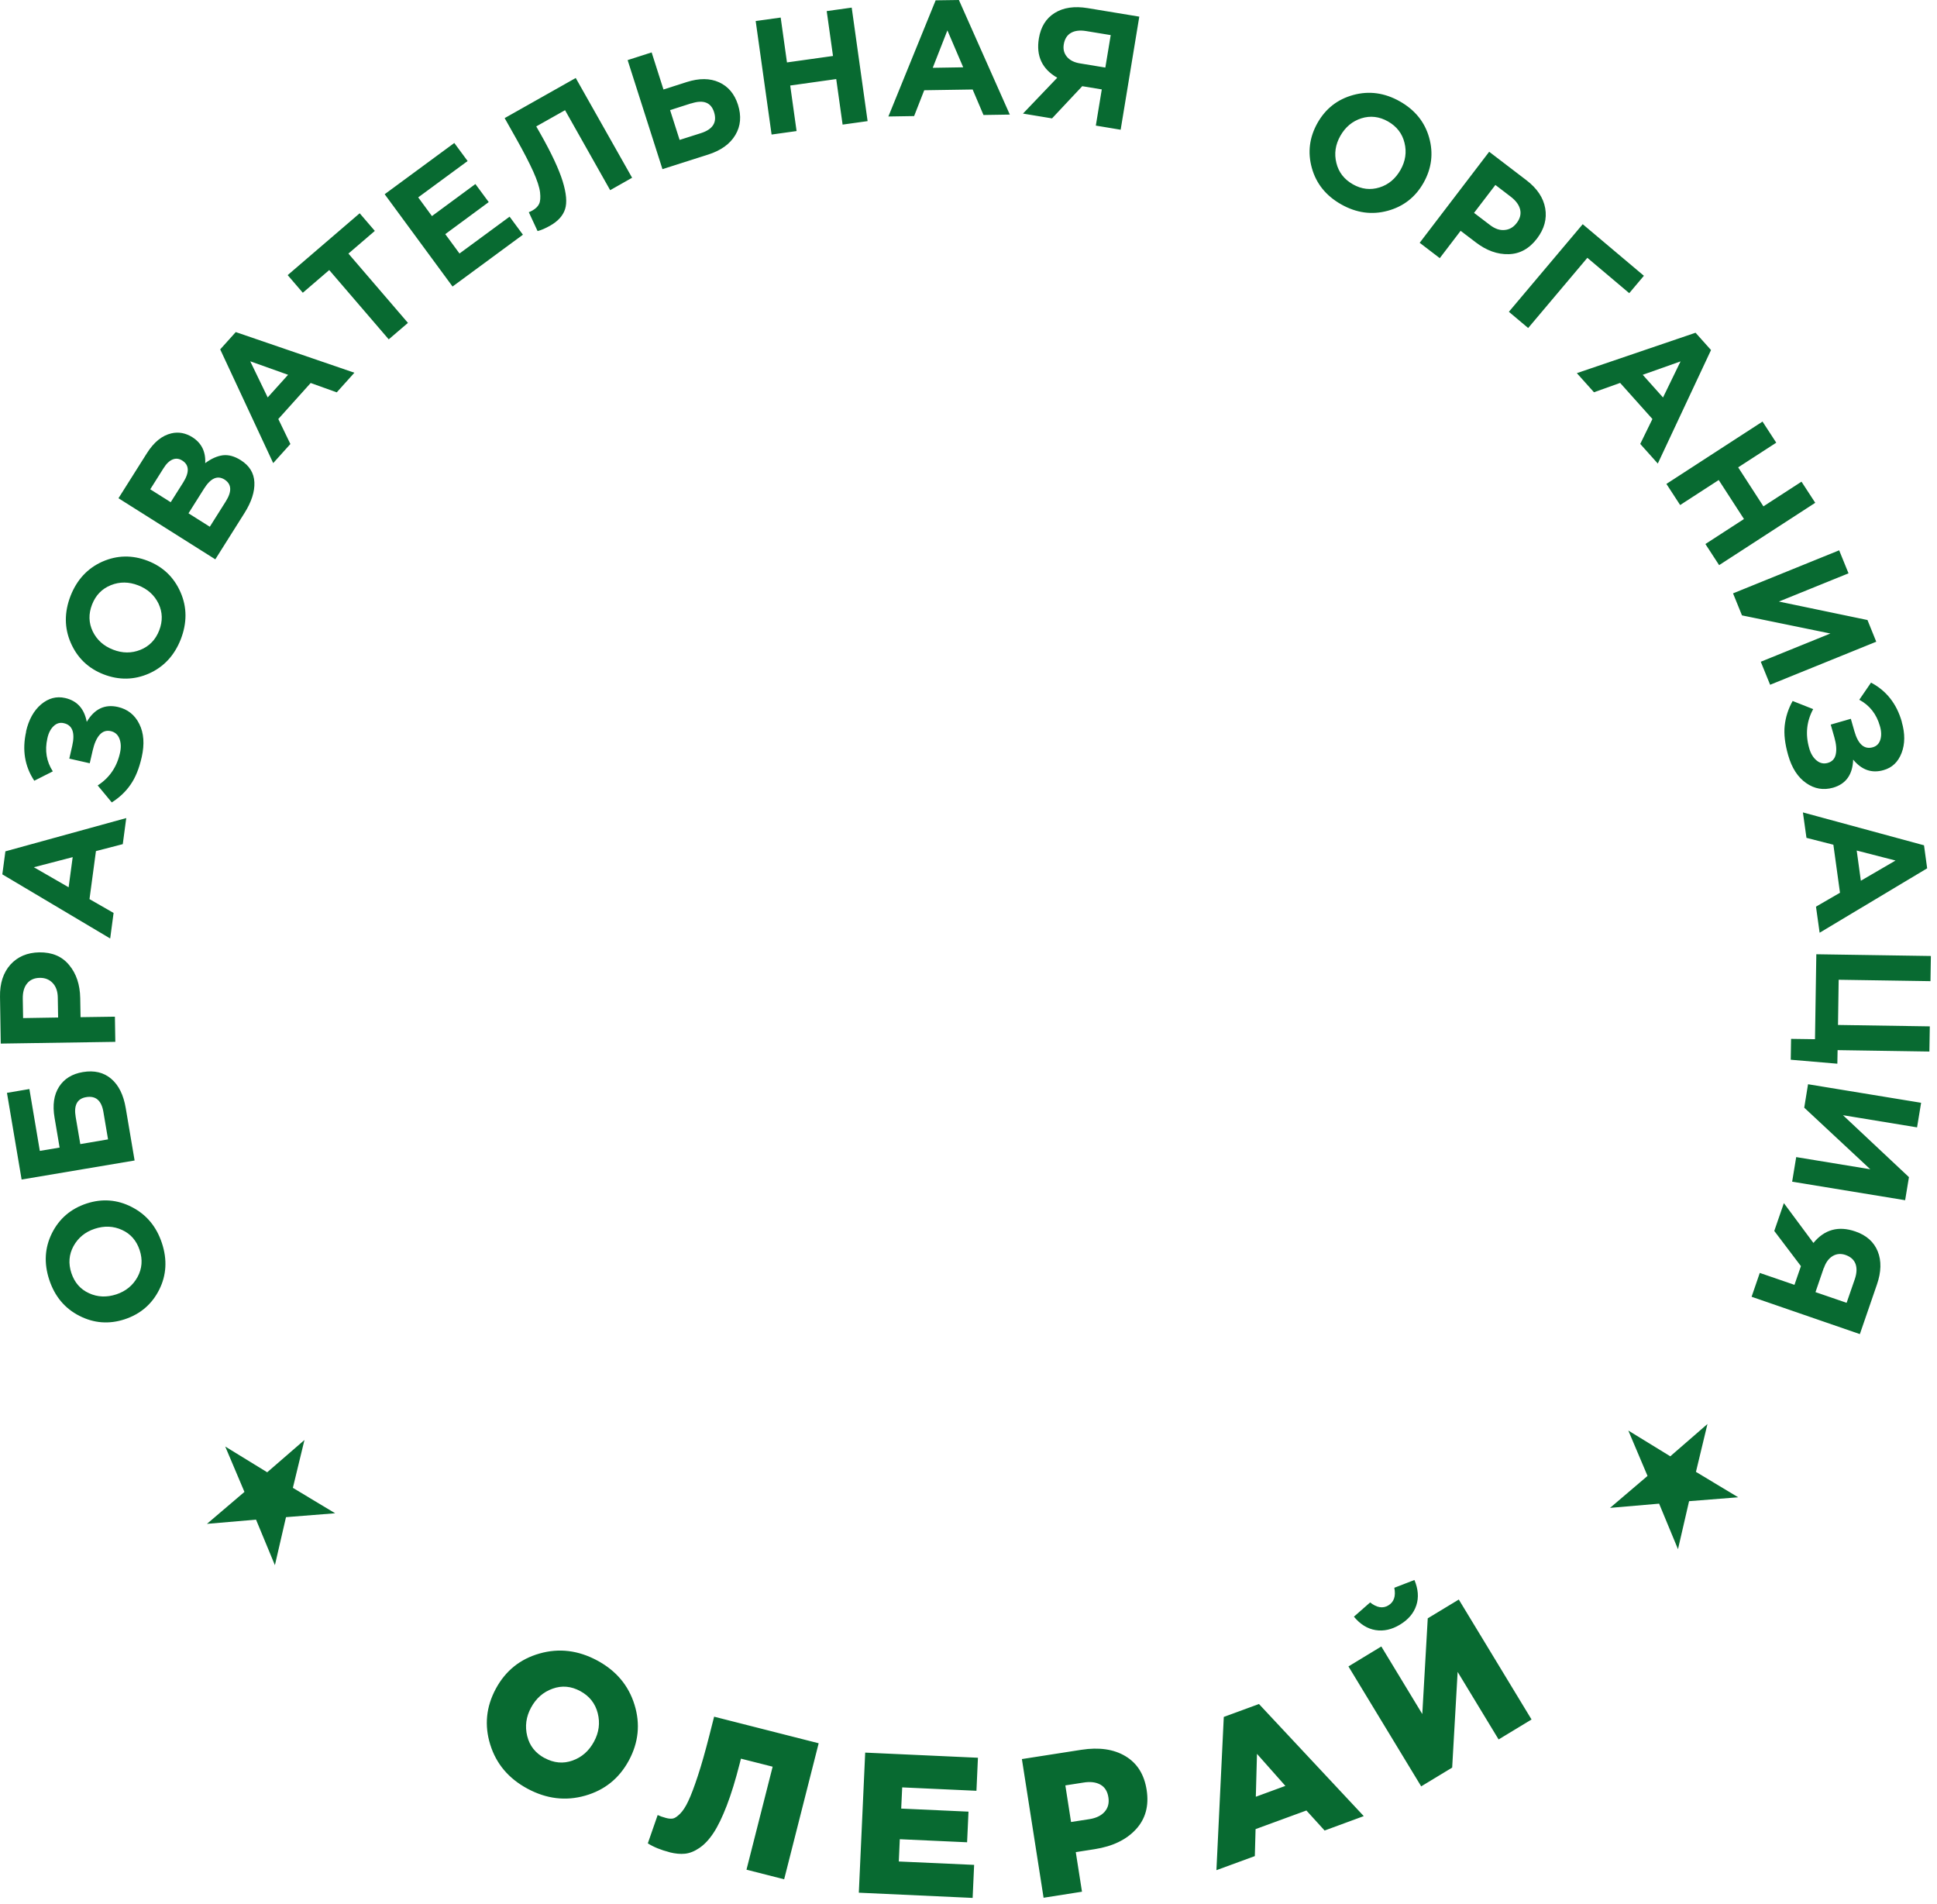
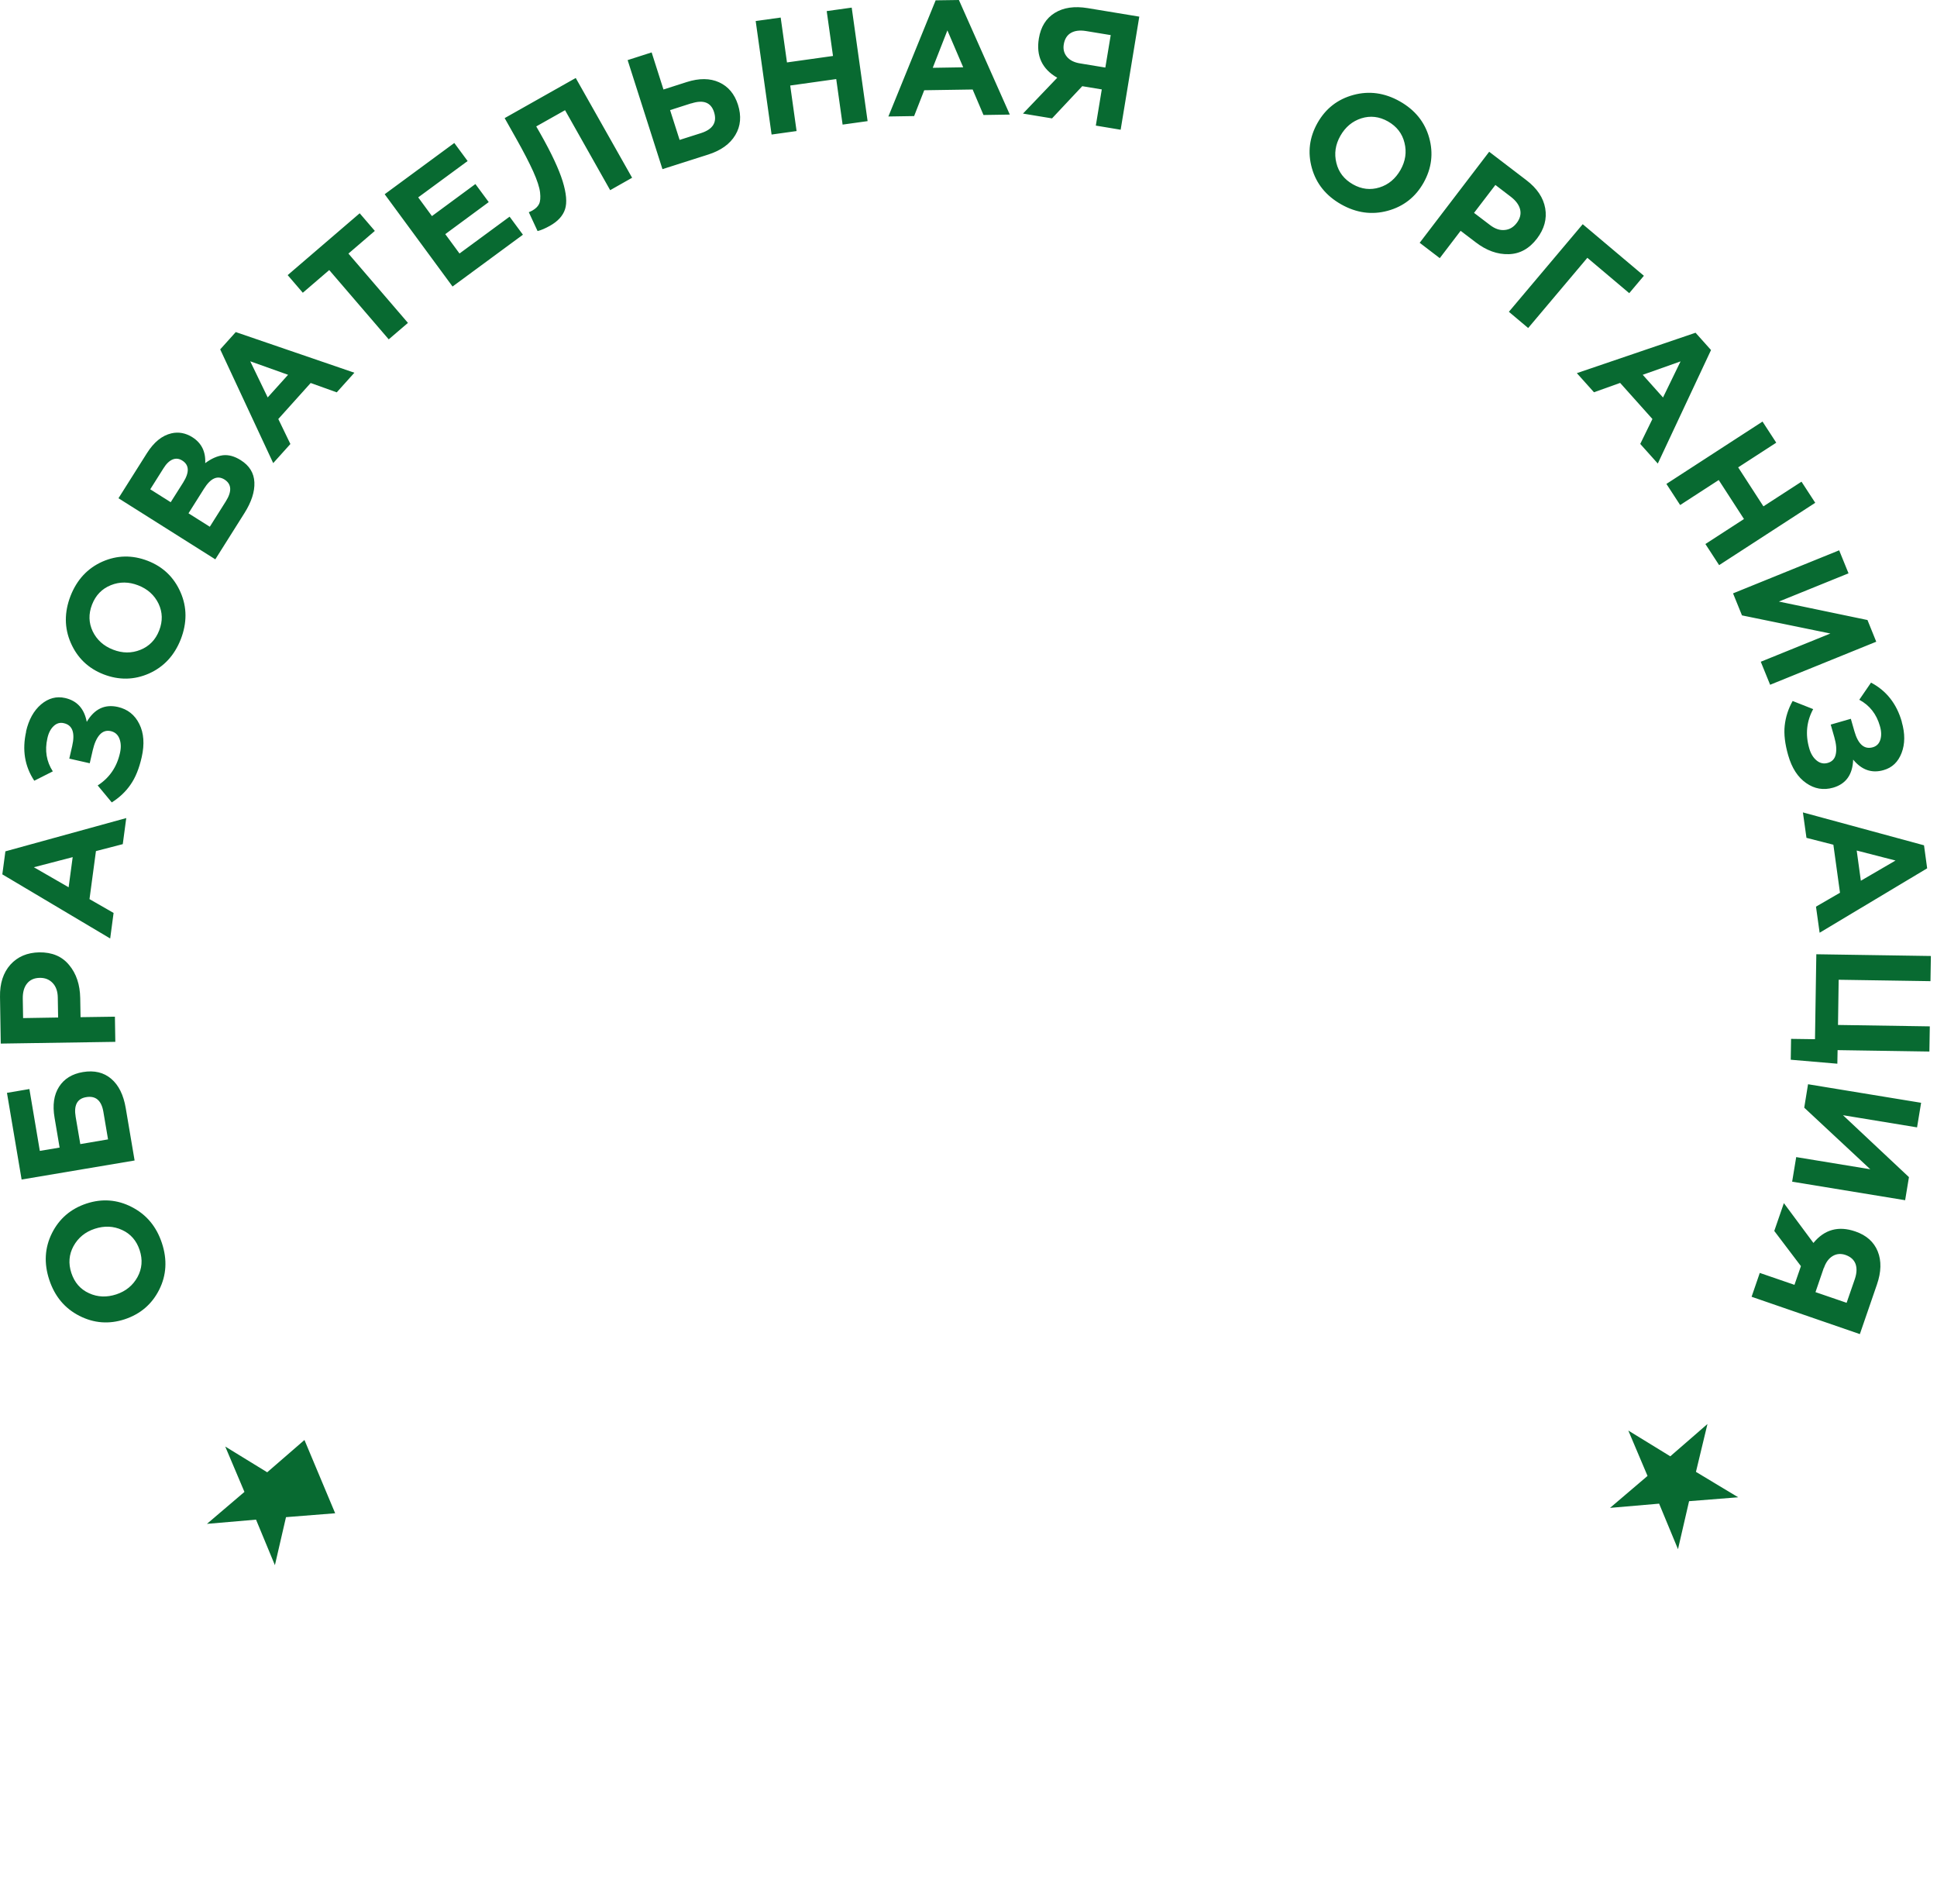
<svg xmlns="http://www.w3.org/2000/svg" width="234" height="230" viewBox="0 0 234 230" fill="none">
-   <path d="M169.13 196.23C168.14 196.83 167.15 197.05 166.17 196.89C165.19 196.73 164.32 196.19 163.56 195.27L165.52 193.55C166.33 194.19 167.06 194.31 167.72 193.91C168.4 193.5 168.64 192.79 168.44 191.78L170.87 190.84C171.33 191.94 171.41 192.96 171.1 193.9C170.79 194.84 170.14 195.62 169.13 196.23ZM171.69 215.77L162.9 201.28L166.87 198.87L171.82 207.03L172.48 195.47L176.23 193.2L185.02 207.69L181.04 210.1L176.09 201.94L175.43 213.5L171.68 215.77H171.69ZM151.71 217.02L155.28 215.71L151.85 211.84L151.71 217.02ZM146.95 225.89L147.84 207.38L152.09 205.82L164.75 219.36L160.02 221.1L157.82 218.68L151.68 220.93L151.59 224.19L146.95 225.89ZM129.39 220.07L131.59 219.73C132.42 219.6 133.04 219.3 133.45 218.83C133.86 218.36 134.01 217.78 133.9 217.09C133.79 216.37 133.47 215.86 132.94 215.56C132.41 215.26 131.72 215.17 130.88 215.31L128.7 215.65L129.39 220.08V220.07ZM126.07 229.22L123.45 212.47L130.63 211.35C132.77 211.02 134.54 211.27 135.96 212.12C137.38 212.97 138.23 214.33 138.52 216.19C138.82 218.1 138.39 219.69 137.23 220.95C136.07 222.21 134.42 223.01 132.26 223.35L129.96 223.71L130.71 228.49L126.07 229.22ZM103.75 228.62L104.52 211.69L118.14 212.31L117.96 216.3L108.99 215.89L108.87 218.45L117 218.82L116.83 222.52L108.7 222.15L108.58 224.84L117.68 225.25L117.5 229.24L103.76 228.61L103.75 228.62ZM80.89 223.72C79.83 223.45 78.95 223.09 78.26 222.65L79.45 219.23C79.72 219.36 80.06 219.48 80.48 219.59C80.79 219.67 81.06 219.69 81.29 219.65C81.52 219.61 81.8 219.42 82.15 219.08C82.49 218.74 82.83 218.23 83.15 217.54C83.48 216.85 83.86 215.84 84.3 214.51C84.74 213.18 85.2 211.55 85.69 209.63L86.27 207.35L98.9 210.56L94.73 226.99L90.18 225.83L93.34 213.39L89.51 212.42L89.35 213.05C88.85 215.01 88.34 216.68 87.8 218.08C87.26 219.48 86.73 220.58 86.2 221.38C85.67 222.19 85.1 222.79 84.5 223.2C83.9 223.61 83.32 223.84 82.76 223.9C82.2 223.96 81.58 223.9 80.89 223.73V223.72ZM65.79 212.34C66.91 212.95 68.04 213.05 69.16 212.65C70.29 212.25 71.15 211.49 71.76 210.36C72.36 209.25 72.51 208.11 72.21 206.93C71.91 205.75 71.21 204.86 70.1 204.26C68.99 203.66 67.88 203.56 66.75 203.97C65.63 204.37 64.76 205.13 64.15 206.26C63.55 207.37 63.4 208.51 63.69 209.69C63.98 210.87 64.68 211.75 65.79 212.35V212.34ZM70.69 216.89C68.34 217.56 66.02 217.28 63.73 216.05C61.44 214.82 59.94 213.04 59.22 210.71C58.5 208.39 58.73 206.14 59.9 203.97C61.07 201.81 62.82 200.39 65.18 199.72C67.53 199.05 69.85 199.33 72.14 200.56C74.43 201.79 75.93 203.57 76.65 205.9C77.37 208.22 77.14 210.47 75.97 212.64C74.8 214.8 73.05 216.22 70.69 216.89Z" fill="#086A31" />
  <path fill-rule="evenodd" clip-rule="evenodd" d="M196.71 172.79L201.78 175.9L206.27 172L204.88 177.78L209.98 180.85L204.05 181.32L202.71 187.12L200.43 181.62L194.5 182.13L199.03 178.27L196.71 172.79Z" fill="#086A31" />
-   <path fill-rule="evenodd" clip-rule="evenodd" d="M27.21 174.72L32.28 177.83L36.78 173.93L35.38 179.71L40.49 182.78L34.55 183.25L33.21 189.05L30.93 183.55L25 184.06L29.53 180.2L27.21 174.72Z" fill="#086A31" />
+   <path fill-rule="evenodd" clip-rule="evenodd" d="M27.21 174.72L32.28 177.83L36.78 173.93L40.49 182.78L34.55 183.25L33.21 189.05L30.93 183.55L25 184.06L29.53 180.2L27.21 174.72Z" fill="#086A31" />
  <path d="M220.321 153.15L219.321 156.07L223.081 157.36L224.071 154.5C224.311 153.79 224.341 153.18 224.161 152.67C223.971 152.16 223.571 151.8 222.951 151.58C222.391 151.39 221.871 151.43 221.401 151.71C220.931 151.99 220.571 152.47 220.341 153.15H220.321ZM224.681 161.14L211.601 156.63L212.591 153.75L216.781 155.19L217.561 152.93L214.341 148.68L215.501 145.32L219.071 150.13C220.411 148.5 222.101 148.04 224.131 148.74C225.481 149.2 226.381 150.01 226.841 151.15C227.301 152.29 227.271 153.63 226.741 155.16L224.681 161.14ZM230.161 144.97L216.501 142.73L216.991 139.76L225.941 141.23L217.961 133.79L218.421 130.96L232.081 133.2L231.591 136.17L222.641 134.7L230.611 142.18L230.151 144.97H230.161ZM216.371 125.48L219.261 125.52L219.421 115.26L233.261 115.47L233.211 118.51L222.121 118.34L222.041 123.8L233.131 123.97L233.081 127.01L221.991 126.84L221.961 128.48L216.331 128L216.371 125.47V125.48ZM224.301 102.74L224.801 106.38L228.991 103.94L224.291 102.73L224.301 102.74ZM217.811 98.13L232.431 102.1L232.811 104.88L219.821 112.66L219.381 109.51L222.281 107.83L221.481 102.03L218.231 101.2L217.801 98.13H217.811ZM229.741 87.19C230.151 88.61 230.141 89.86 229.721 90.95C229.301 92.04 228.581 92.73 227.541 93.02C226.121 93.43 224.901 93 223.871 91.75C223.811 93.56 223.001 94.69 221.451 95.14C220.281 95.47 219.201 95.29 218.191 94.58C217.181 93.88 216.461 92.76 216.021 91.22C215.631 89.86 215.491 88.67 215.601 87.65C215.711 86.63 216.021 85.63 216.561 84.67L219.041 85.65C218.241 87.13 218.081 88.7 218.561 90.37C218.741 91.02 219.041 91.51 219.451 91.85C219.861 92.19 220.311 92.29 220.801 92.15C221.331 92 221.661 91.65 221.771 91.1C221.891 90.55 221.831 89.87 221.601 89.06L221.161 87.52L223.591 86.82L224.021 88.32C224.471 89.9 225.211 90.55 226.241 90.26C226.701 90.13 227.001 89.83 227.151 89.36C227.301 88.89 227.291 88.33 227.101 87.69C226.691 86.25 225.861 85.19 224.611 84.52L226.031 82.45C227.891 83.43 229.131 85.01 229.751 87.19H229.741ZM226.661 77.51L213.841 82.71L212.711 79.93L221.121 76.52L210.441 74.33L209.361 71.67L222.181 66.47L223.311 69.25L214.901 72.66L225.601 74.89L226.661 77.51ZM201.311 58.45L212.921 50.92L214.581 53.47L209.981 56.45L213.031 61.16L217.631 58.18L219.291 60.73L207.681 68.26L206.021 65.71L210.681 62.69L207.631 57.98L202.971 61L201.311 58.45ZM198.451 45.27L200.901 48.01L203.021 43.65L198.451 45.27ZM190.491 45.07L204.831 40.19L206.701 42.28L200.271 55.99L198.151 53.62L199.621 50.61L195.721 46.25L192.561 47.38L190.491 45.07ZM191.761 31.14L184.611 39.62L182.281 37.66L191.201 27.08L198.591 33.31L196.821 35.41L191.761 31.14ZM178.081 25.72L180.001 27.18C180.601 27.64 181.191 27.84 181.771 27.78C182.351 27.73 182.831 27.45 183.221 26.94C183.631 26.41 183.771 25.86 183.641 25.31C183.511 24.76 183.141 24.25 182.521 23.77L180.651 22.34L178.081 25.7V25.72ZM171.501 29.33L179.901 18.33L184.391 21.76C185.691 22.75 186.451 23.89 186.671 25.16C186.891 26.44 186.561 27.65 185.681 28.81C184.741 30.04 183.601 30.67 182.251 30.7C180.901 30.74 179.571 30.26 178.291 29.28L176.451 27.88L173.931 31.18L171.511 29.33H171.501ZM161.441 19.68C161.711 20.8 162.381 21.66 163.431 22.26C164.481 22.86 165.561 22.98 166.651 22.64C167.741 22.3 168.581 21.59 169.191 20.52C169.791 19.46 169.951 18.37 169.671 17.25C169.401 16.13 168.731 15.27 167.681 14.67C166.621 14.07 165.551 13.95 164.461 14.29C163.371 14.64 162.531 15.34 161.921 16.41C161.321 17.47 161.161 18.56 161.441 19.68ZM167.641 25.46C165.731 25.98 163.861 25.72 162.031 24.69C160.191 23.65 159.011 22.19 158.481 20.3C157.951 18.41 158.181 16.59 159.161 14.85C160.141 13.12 161.581 11.99 163.491 11.47C165.401 10.95 167.271 11.21 169.101 12.24C170.941 13.28 172.121 14.74 172.651 16.63C173.181 18.52 172.951 20.34 171.971 22.08C170.991 23.81 169.551 24.94 167.641 25.46ZM130.491 7.66L133.531 8.16L134.181 4.24L131.201 3.75C130.461 3.63 129.851 3.7 129.381 3.97C128.911 4.24 128.621 4.7 128.511 5.35C128.411 5.94 128.541 6.44 128.891 6.86C129.241 7.28 129.781 7.55 130.491 7.66ZM137.631 2.02L135.381 15.67L132.381 15.17L133.101 10.8L130.741 10.41L127.091 14.3L123.581 13.72L127.721 9.39C125.891 8.34 125.151 6.76 125.501 4.64C125.731 3.24 126.371 2.21 127.421 1.56C128.471 0.91 129.791 0.72 131.391 0.98L137.631 2.01V2.02ZM112.681 8.19L116.361 8.13L114.451 3.67L112.681 8.19ZM107.321 14.07L113.031 0.04L115.841 0L121.991 13.84L118.811 13.89L117.501 10.81L111.651 10.9L110.431 14.02L107.331 14.07H107.321ZM93.212 16.25L91.291 2.54L94.311 2.12L95.071 7.54L100.631 6.76L99.871 1.34L102.891 0.92L104.811 14.63L101.791 15.05L101.021 9.55L95.462 10.33L96.231 15.83L93.222 16.25H93.212ZM83.511 12.48L80.951 13.3L82.101 16.9L84.681 16.08C86.121 15.62 86.651 14.77 86.261 13.54C85.891 12.37 84.972 12.02 83.522 12.49L83.511 12.48ZM80.031 20.44L75.821 7.26L78.722 6.33L80.151 10.81L82.962 9.91C84.472 9.43 85.772 9.44 86.871 9.94C87.972 10.44 88.731 11.34 89.151 12.65C89.582 14.01 89.481 15.23 88.832 16.31C88.192 17.39 87.091 18.18 85.552 18.67L80.031 20.43V20.44ZM60.941 14.28L69.552 9.42L76.362 21.47L73.712 22.97L68.261 13.31L64.781 15.27L65.302 16.18C66.632 18.53 67.522 20.44 67.972 21.89C68.421 23.35 68.521 24.47 68.261 25.27C68.001 26.07 67.391 26.74 66.421 27.28C65.881 27.58 65.391 27.8 64.942 27.91L63.882 25.63C64.052 25.56 64.201 25.5 64.311 25.43C64.701 25.21 64.972 24.95 65.121 24.64C65.272 24.33 65.311 23.87 65.242 23.24C65.171 22.62 64.891 21.77 64.421 20.72C63.941 19.66 63.261 18.34 62.371 16.76L60.962 14.26L60.941 14.28ZM54.672 34.61L46.471 23.46L54.882 17.27L56.492 19.45L50.522 23.84L52.181 26.1L57.431 22.23L59.041 24.41L53.791 28.28L55.511 30.62L61.562 26.17L63.172 28.35L54.681 34.6L54.672 34.61ZM46.962 40.99L39.772 32.62L36.581 35.36L34.752 33.23L43.452 25.76L45.282 27.89L42.092 30.63L49.282 39L46.971 40.98L46.962 40.99ZM32.342 48L34.801 45.27L30.231 43.64L32.342 48.01V48ZM33.002 55.93L26.601 42.2L28.481 40.11L42.812 45.02L40.681 47.39L37.532 46.26L33.621 50.61L35.081 53.63L33.002 55.94V55.93ZM25.341 63.63L27.271 60.57C28.041 59.35 27.982 58.47 27.122 57.92C26.271 57.39 25.451 57.75 24.651 59.02L22.771 62L25.341 63.62V63.63ZM20.622 60.66L22.122 58.29C22.901 57.05 22.872 56.17 22.021 55.63C21.631 55.38 21.241 55.34 20.851 55.5C20.461 55.66 20.091 56.01 19.752 56.56L18.151 59.1L20.622 60.66ZM26.011 67.56L14.312 60.18L17.741 54.75C18.591 53.4 19.581 52.6 20.712 52.34C21.581 52.14 22.431 52.3 23.241 52.81C24.341 53.51 24.861 54.55 24.791 55.94C25.531 55.39 26.241 55.08 26.922 54.99C27.602 54.91 28.322 55.1 29.081 55.58C30.131 56.24 30.681 57.13 30.731 58.26C30.781 59.39 30.381 60.63 29.521 61.99L26.011 67.56ZM16.962 78.49C18.032 78.06 18.791 77.28 19.231 76.15C19.671 75.02 19.642 73.94 19.151 72.91C18.651 71.88 17.831 71.14 16.692 70.7C15.562 70.26 14.461 70.25 13.392 70.68C12.322 71.11 11.562 71.89 11.121 73.02C10.681 74.15 10.711 75.23 11.201 76.26C11.701 77.29 12.521 78.03 13.662 78.47C14.791 78.91 15.892 78.92 16.962 78.49ZM21.811 71.54C22.602 73.35 22.602 75.24 21.841 77.21C21.072 79.17 19.791 80.55 18.002 81.35C16.212 82.14 14.371 82.17 12.511 81.45C10.661 80.73 9.341 79.46 8.551 77.65C7.761 75.84 7.761 73.95 8.521 71.98C9.291 70.02 10.572 68.64 12.361 67.84C14.152 67.05 15.991 67.02 17.851 67.74C19.701 68.46 21.021 69.73 21.811 71.54ZM3.141 88.37C3.471 86.93 4.071 85.84 4.961 85.08C5.851 84.33 6.821 84.07 7.871 84.31C9.311 84.64 10.181 85.6 10.481 87.19C11.401 85.63 12.652 85.03 14.242 85.39C15.421 85.66 16.291 86.35 16.831 87.45C17.381 88.55 17.471 89.88 17.122 91.44C16.811 92.82 16.361 93.93 15.771 94.77C15.191 95.62 14.431 96.33 13.502 96.92L11.802 94.87C13.211 93.96 14.111 92.66 14.492 90.96C14.642 90.3 14.621 89.73 14.431 89.23C14.242 88.73 13.892 88.43 13.392 88.31C12.851 88.19 12.402 88.34 12.031 88.76C11.662 89.18 11.392 89.81 11.201 90.63L10.841 92.19L8.371 91.63L8.721 90.11C9.091 88.5 8.751 87.58 7.711 87.35C7.251 87.24 6.841 87.36 6.481 87.7C6.121 88.04 5.861 88.53 5.721 89.19C5.391 90.65 5.611 91.98 6.381 93.17L4.141 94.3C2.981 92.55 2.661 90.57 3.161 88.36L3.141 88.37ZM8.291 107.17L8.781 103.53L4.091 104.75L8.291 107.17ZM13.302 113.35L0.281 105.61L0.651 102.83L15.252 98.81L14.832 101.96L11.591 102.8L10.812 108.6L13.722 110.27L13.312 113.35H13.302ZM7.021 122.9L6.981 120.49C6.971 119.74 6.761 119.15 6.361 118.73C5.961 118.31 5.441 118.1 4.811 118.11C4.141 118.12 3.621 118.35 3.271 118.79C2.911 119.23 2.741 119.84 2.751 120.62L2.791 122.97L7.021 122.9ZM13.931 125.84L0.091 126.05L0.001 120.4C-0.029 118.77 0.401 117.47 1.261 116.51C2.131 115.55 3.291 115.06 4.741 115.03C6.281 115.01 7.491 115.51 8.351 116.56C9.221 117.6 9.661 118.93 9.691 120.55L9.731 122.86L13.882 122.8L13.931 125.84ZM9.141 134.9L9.701 138.19L13.052 137.62L12.492 134.31C12.261 132.92 11.562 132.32 10.402 132.52C9.321 132.7 8.901 133.5 9.141 134.9ZM4.821 139.01L7.201 138.61L6.591 135C6.331 133.48 6.511 132.24 7.131 131.27C7.751 130.3 8.711 129.71 10.011 129.49C11.391 129.26 12.531 129.53 13.431 130.3C14.341 131.07 14.921 132.25 15.191 133.85L16.261 140.17L2.611 142.47L0.841 132L3.551 131.54L4.811 139.01H4.821ZM16.611 154.25C17.162 153.24 17.252 152.15 16.872 151C16.491 149.85 15.781 149.03 14.742 148.56C13.701 148.08 12.601 148.04 11.441 148.42C10.291 148.8 9.441 149.5 8.881 150.51C8.331 151.52 8.241 152.61 8.621 153.76C9.001 154.91 9.711 155.73 10.752 156.2C11.791 156.68 12.892 156.72 14.052 156.34C15.201 155.96 16.052 155.26 16.611 154.25ZM15.931 145.8C17.692 146.7 18.901 148.15 19.561 150.15C20.221 152.15 20.111 154.03 19.231 155.78C18.351 157.53 16.962 158.72 15.062 159.35C13.171 159.97 11.341 159.83 9.581 158.93C7.821 158.03 6.611 156.58 5.951 154.58C5.291 152.58 5.401 150.7 6.281 148.94C7.161 147.19 8.551 146 10.451 145.37C12.341 144.75 14.171 144.89 15.921 145.79L15.931 145.8Z" fill="#086A31" />
</svg>